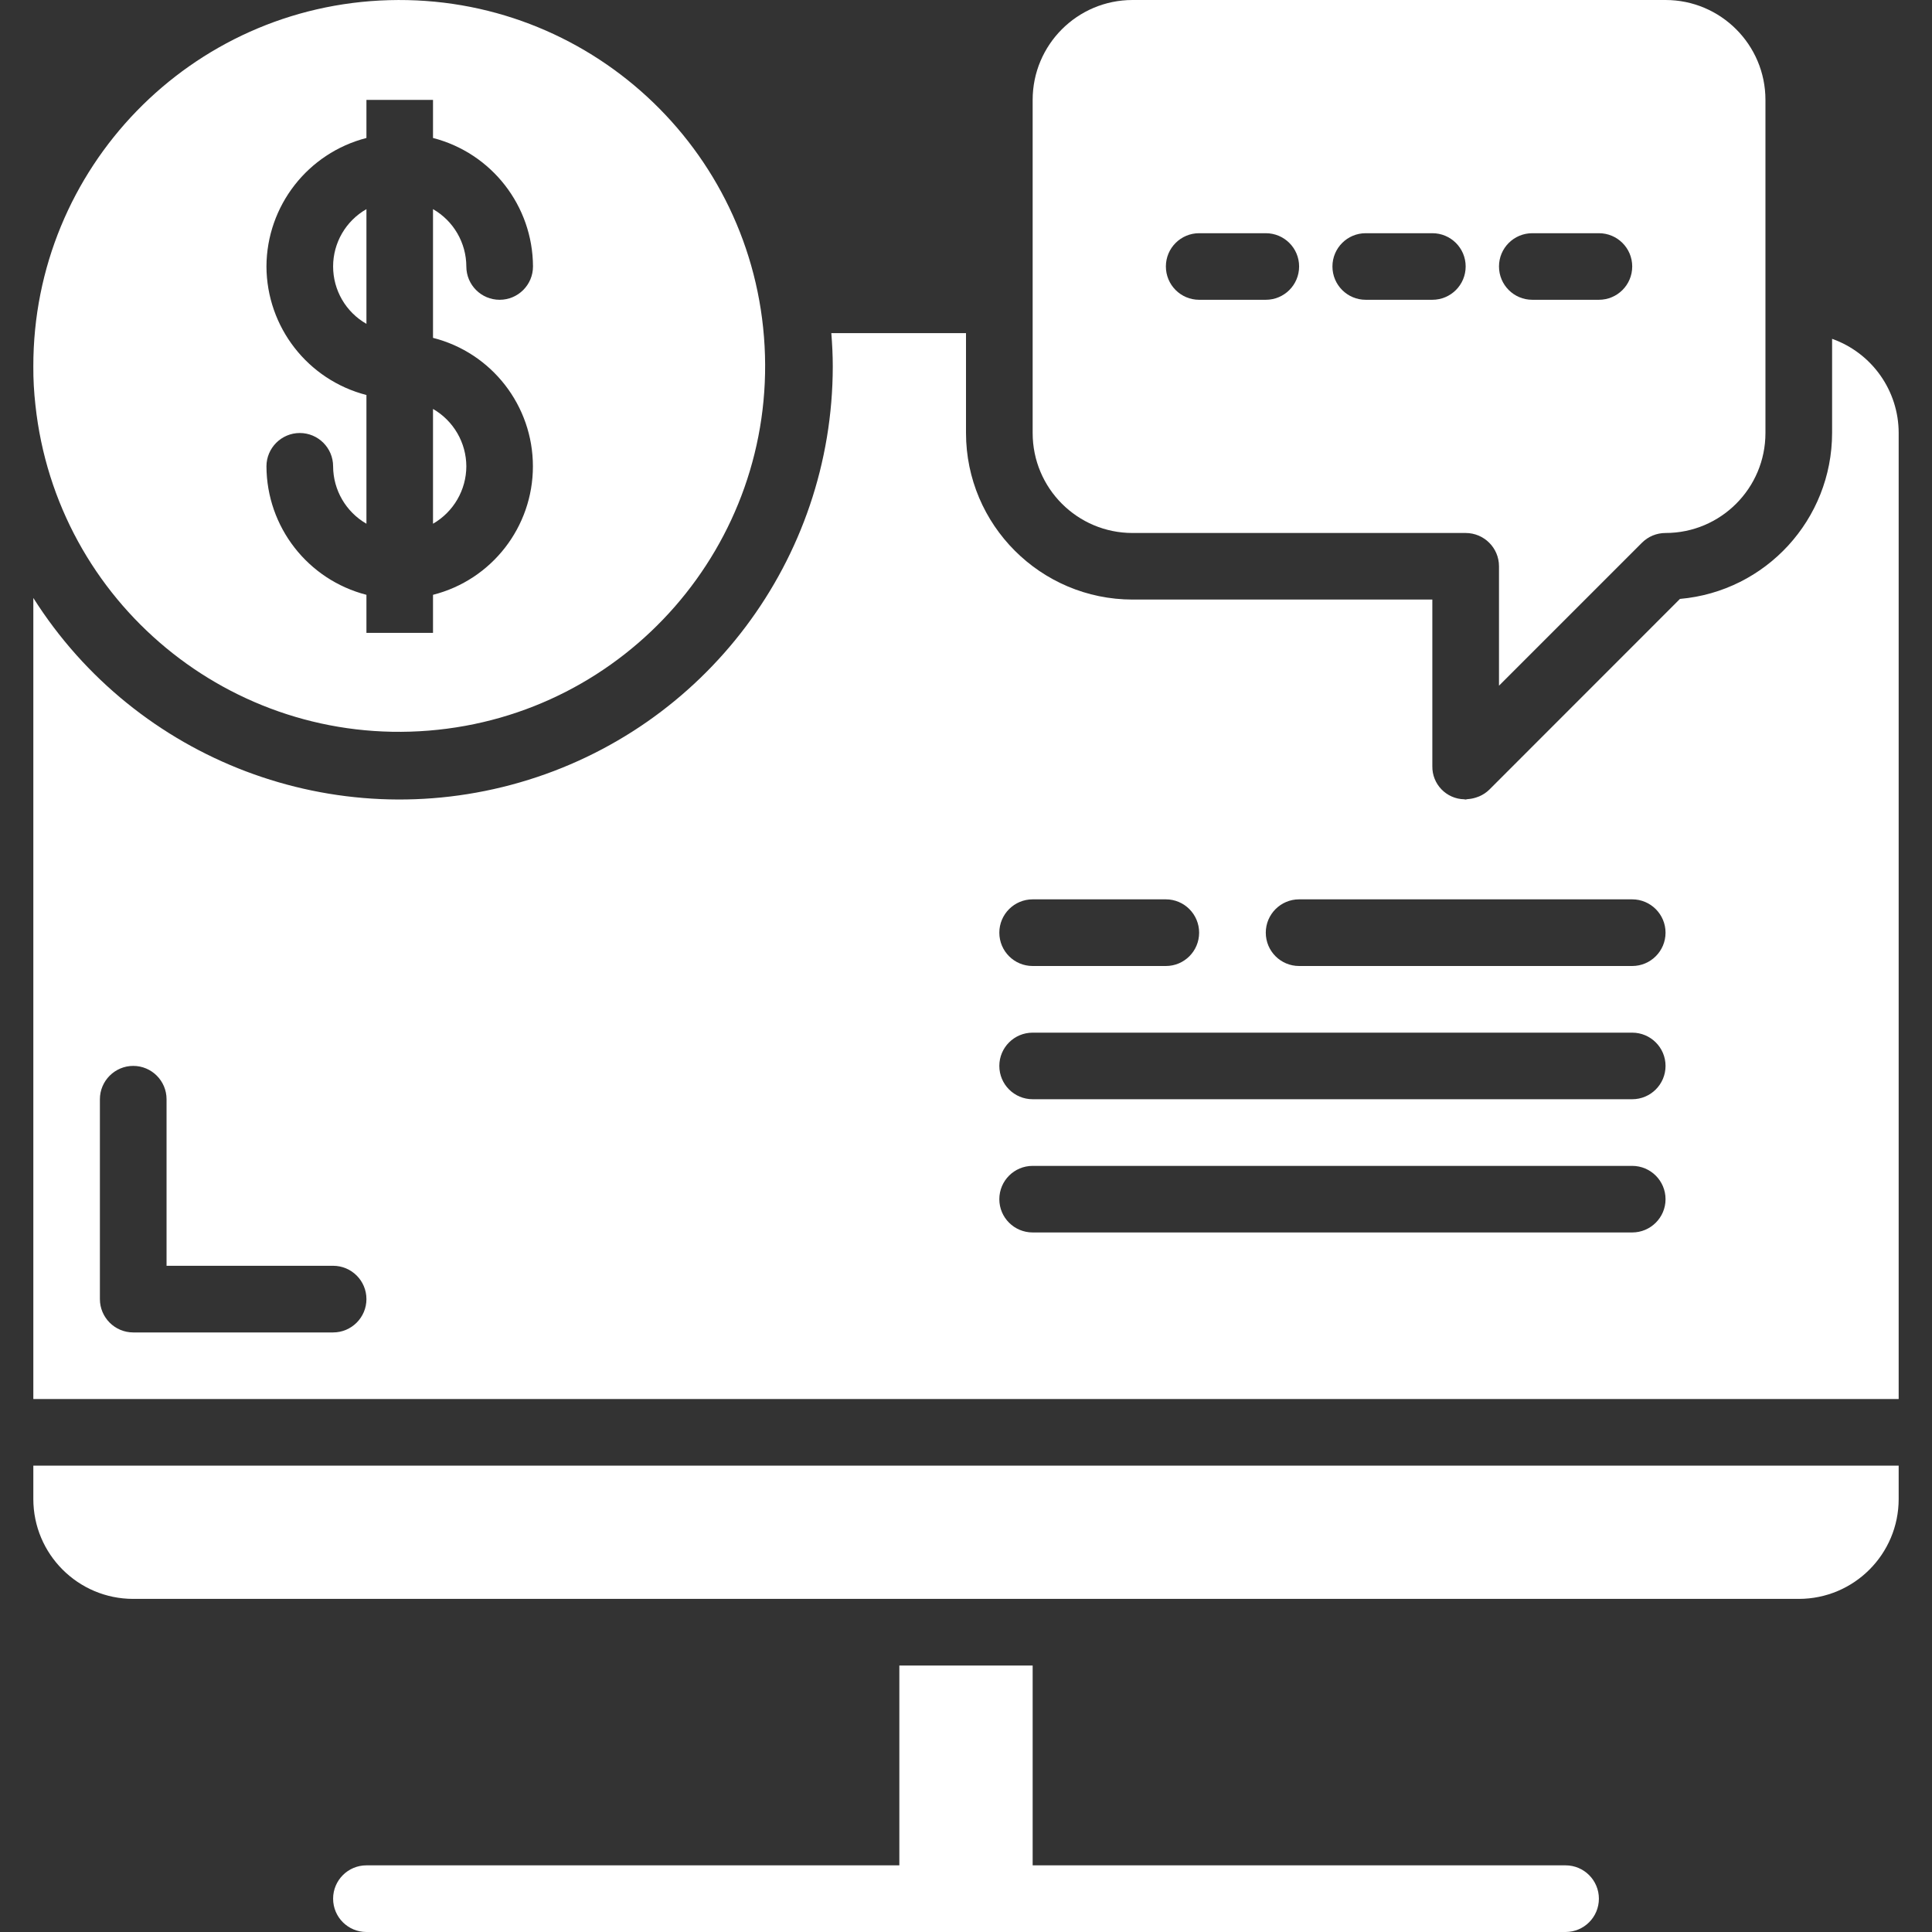
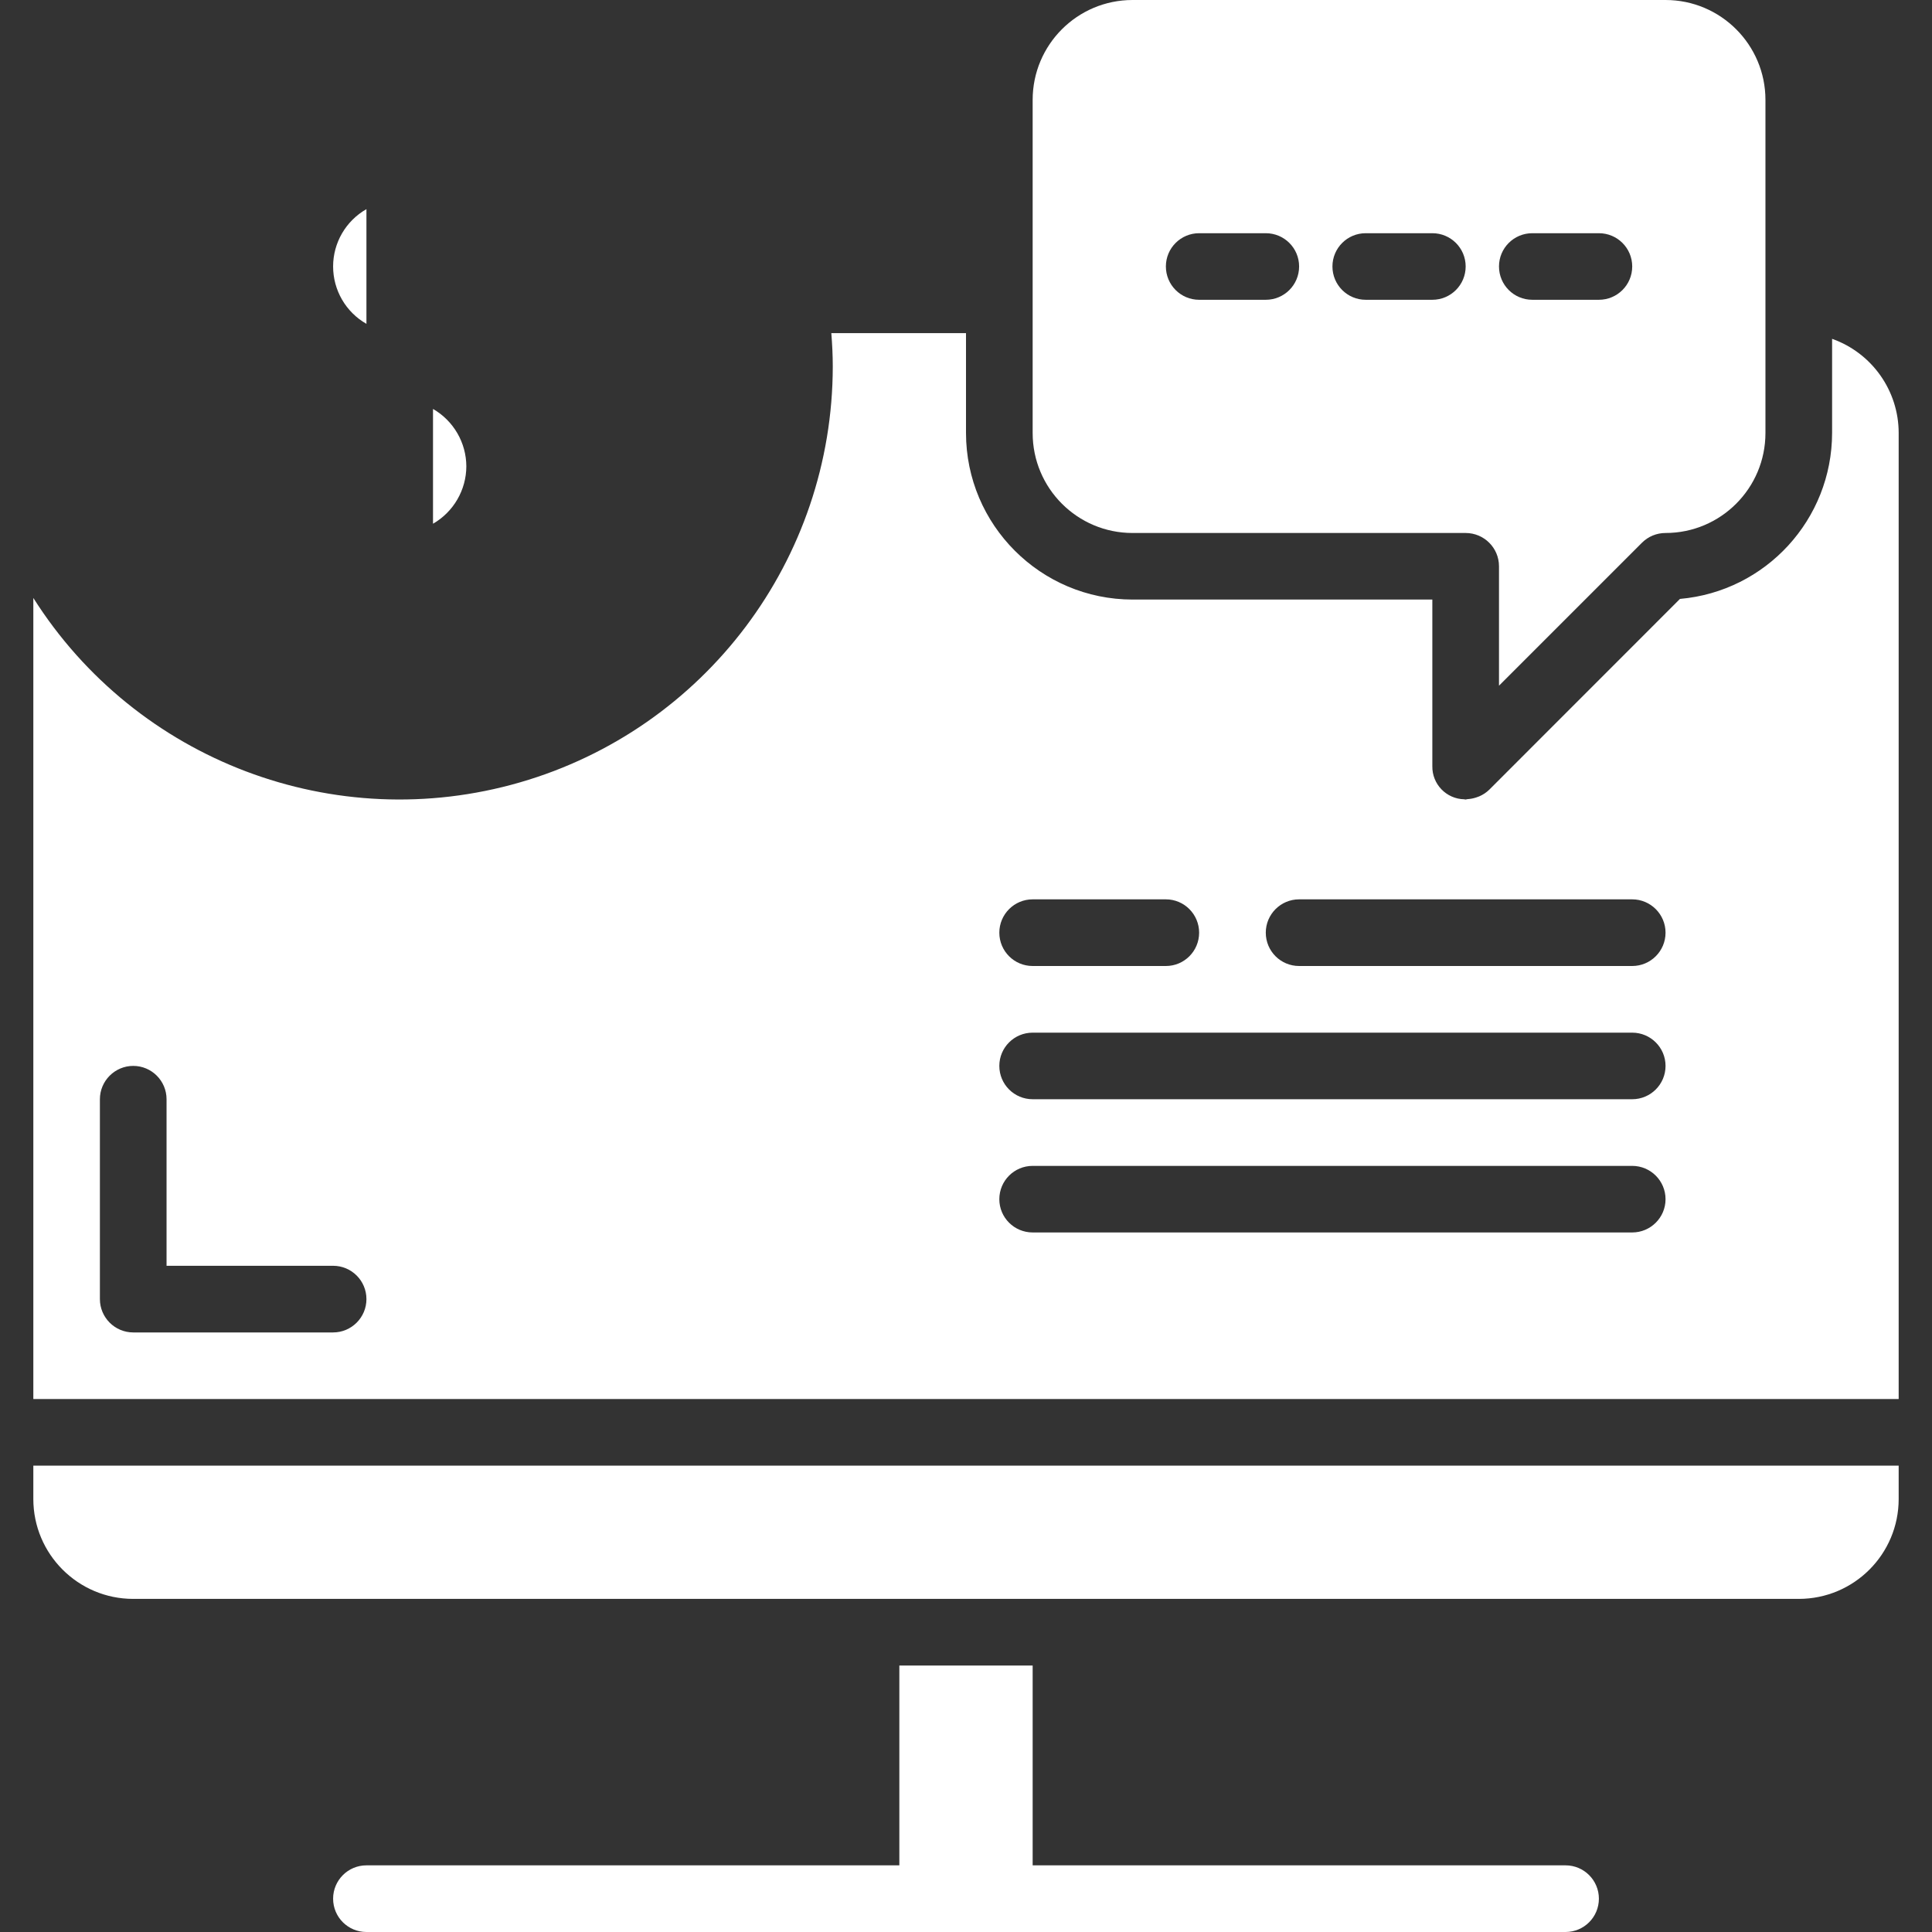
<svg xmlns="http://www.w3.org/2000/svg" width="24" height="24" viewBox="0 0 24 24" fill="none">
  <rect x="0" y="0" width="24" height="24" fill="#333333" stroke="none" />
  <path d="M23.586 5.379C23.586 4.853 23.254 4.385 22.759 4.209V5.379C22.757 6.452 21.938 7.346 20.869 7.44L18.5 9.81C18.464 9.845 18.422 9.873 18.375 9.893C18.363 9.898 18.35 9.902 18.336 9.907C18.302 9.918 18.267 9.925 18.231 9.927C18.222 9.927 18.214 9.932 18.205 9.932C18.197 9.932 18.195 9.929 18.19 9.929C17.967 9.925 17.789 9.741 17.793 9.517V7.448H14.069C12.927 7.447 12.001 6.521 12 5.379V4.138H10.327C10.338 4.276 10.345 4.414 10.345 4.552C10.343 6.947 8.76 9.053 6.459 9.719C4.159 10.385 1.695 9.451 0.414 7.428V17.379H23.586V5.379ZM4.138 16.552H1.655C1.427 16.552 1.241 16.366 1.241 16.138V13.655C1.241 13.427 1.427 13.241 1.655 13.241C1.884 13.241 2.069 13.427 2.069 13.655V15.724H4.138C4.366 15.724 4.552 15.909 4.552 16.138C4.552 16.366 4.366 16.552 4.138 16.552ZM12.828 11.172H14.483C14.711 11.172 14.896 11.358 14.896 11.586C14.896 11.815 14.711 12 14.483 12H12.828C12.599 12 12.414 11.815 12.414 11.586C12.414 11.358 12.599 11.172 12.828 11.172ZM20.276 15.31H12.828C12.599 15.31 12.414 15.125 12.414 14.897C12.414 14.668 12.599 14.483 12.828 14.483H20.276C20.504 14.483 20.69 14.668 20.69 14.897C20.69 15.125 20.504 15.31 20.276 15.31ZM20.276 13.655H12.828C12.599 13.655 12.414 13.47 12.414 13.241C12.414 13.013 12.599 12.828 12.828 12.828H20.276C20.504 12.828 20.69 13.013 20.69 13.241C20.69 13.47 20.504 13.655 20.276 13.655ZM20.276 12H16.138C15.909 12 15.724 11.815 15.724 11.586C15.724 11.358 15.909 11.172 16.138 11.172H20.276C20.504 11.172 20.69 11.358 20.69 11.586C20.69 11.815 20.504 12 20.276 12Z" fill="white" />
  <path d="M4.552 2.598C4.296 2.744 4.138 3.016 4.138 3.31C4.138 3.605 4.296 3.877 4.552 4.023V2.598Z" fill="white" />
  <path d="M23.586 18.207H0.414V18.621C0.414 19.306 0.97 19.862 1.655 19.862H22.345C23.031 19.862 23.586 19.306 23.586 18.621V18.207Z" fill="white" />
  <path d="M5.793 5.793C5.792 5.499 5.634 5.227 5.379 5.08V6.506C5.634 6.359 5.792 6.087 5.793 5.793Z" fill="white" />
  <path d="M12.828 5.379C12.828 6.065 13.383 6.621 14.069 6.621H18.207C18.435 6.621 18.621 6.806 18.621 7.034V8.518L20.397 6.742C20.475 6.664 20.58 6.621 20.69 6.621C21.375 6.621 21.931 6.065 21.931 5.379V1.241C21.931 0.556 21.375 0 20.69 0H14.069C13.383 0 12.828 0.556 12.828 1.241V5.379ZM19.035 2.897H19.862C20.091 2.897 20.276 3.082 20.276 3.31C20.276 3.539 20.091 3.724 19.862 3.724H19.035C18.806 3.724 18.621 3.539 18.621 3.31C18.621 3.082 18.806 2.897 19.035 2.897ZM16.965 2.897H17.793C18.022 2.897 18.207 3.082 18.207 3.31C18.207 3.539 18.022 3.724 17.793 3.724H16.965C16.737 3.724 16.552 3.539 16.552 3.31C16.552 3.082 16.737 2.897 16.965 2.897ZM14.896 2.897H15.724C15.953 2.897 16.138 3.082 16.138 3.31C16.138 3.539 15.953 3.724 15.724 3.724H14.896C14.668 3.724 14.483 3.539 14.483 3.31C14.483 3.082 14.668 2.897 14.896 2.897Z" fill="white" />
-   <path d="M0.44 5.032C0.703 7.481 2.87 9.275 5.326 9.076C7.781 8.878 9.632 6.759 9.498 4.299C9.365 1.839 7.296 -0.067 4.833 0.002C2.37 0.07 0.411 2.088 0.414 4.552C0.413 4.712 0.422 4.872 0.44 5.032ZM3.31 3.31C3.313 2.558 3.823 1.902 4.552 1.714V1.241H5.379V1.714C6.108 1.902 6.618 2.558 6.621 3.31C6.621 3.539 6.435 3.724 6.207 3.724C5.978 3.724 5.793 3.539 5.793 3.31C5.792 3.016 5.634 2.744 5.379 2.598V4.197C6.109 4.382 6.62 5.04 6.62 5.793C6.62 6.546 6.109 7.204 5.379 7.389V7.862H4.552V7.389C3.823 7.201 3.313 6.546 3.31 5.793C3.31 5.565 3.496 5.379 3.724 5.379C3.953 5.379 4.138 5.565 4.138 5.793C4.139 6.087 4.297 6.359 4.552 6.506V4.907C3.823 4.719 3.313 4.063 3.31 3.31Z" fill="white" />
  <path d="M19.448 23.172H12.828V20.69H11.172V23.172H4.552C4.323 23.172 4.138 23.358 4.138 23.586C4.138 23.815 4.323 24 4.552 24H19.448C19.677 24 19.862 23.815 19.862 23.586C19.862 23.358 19.677 23.172 19.448 23.172Z" fill="white" />
</svg>